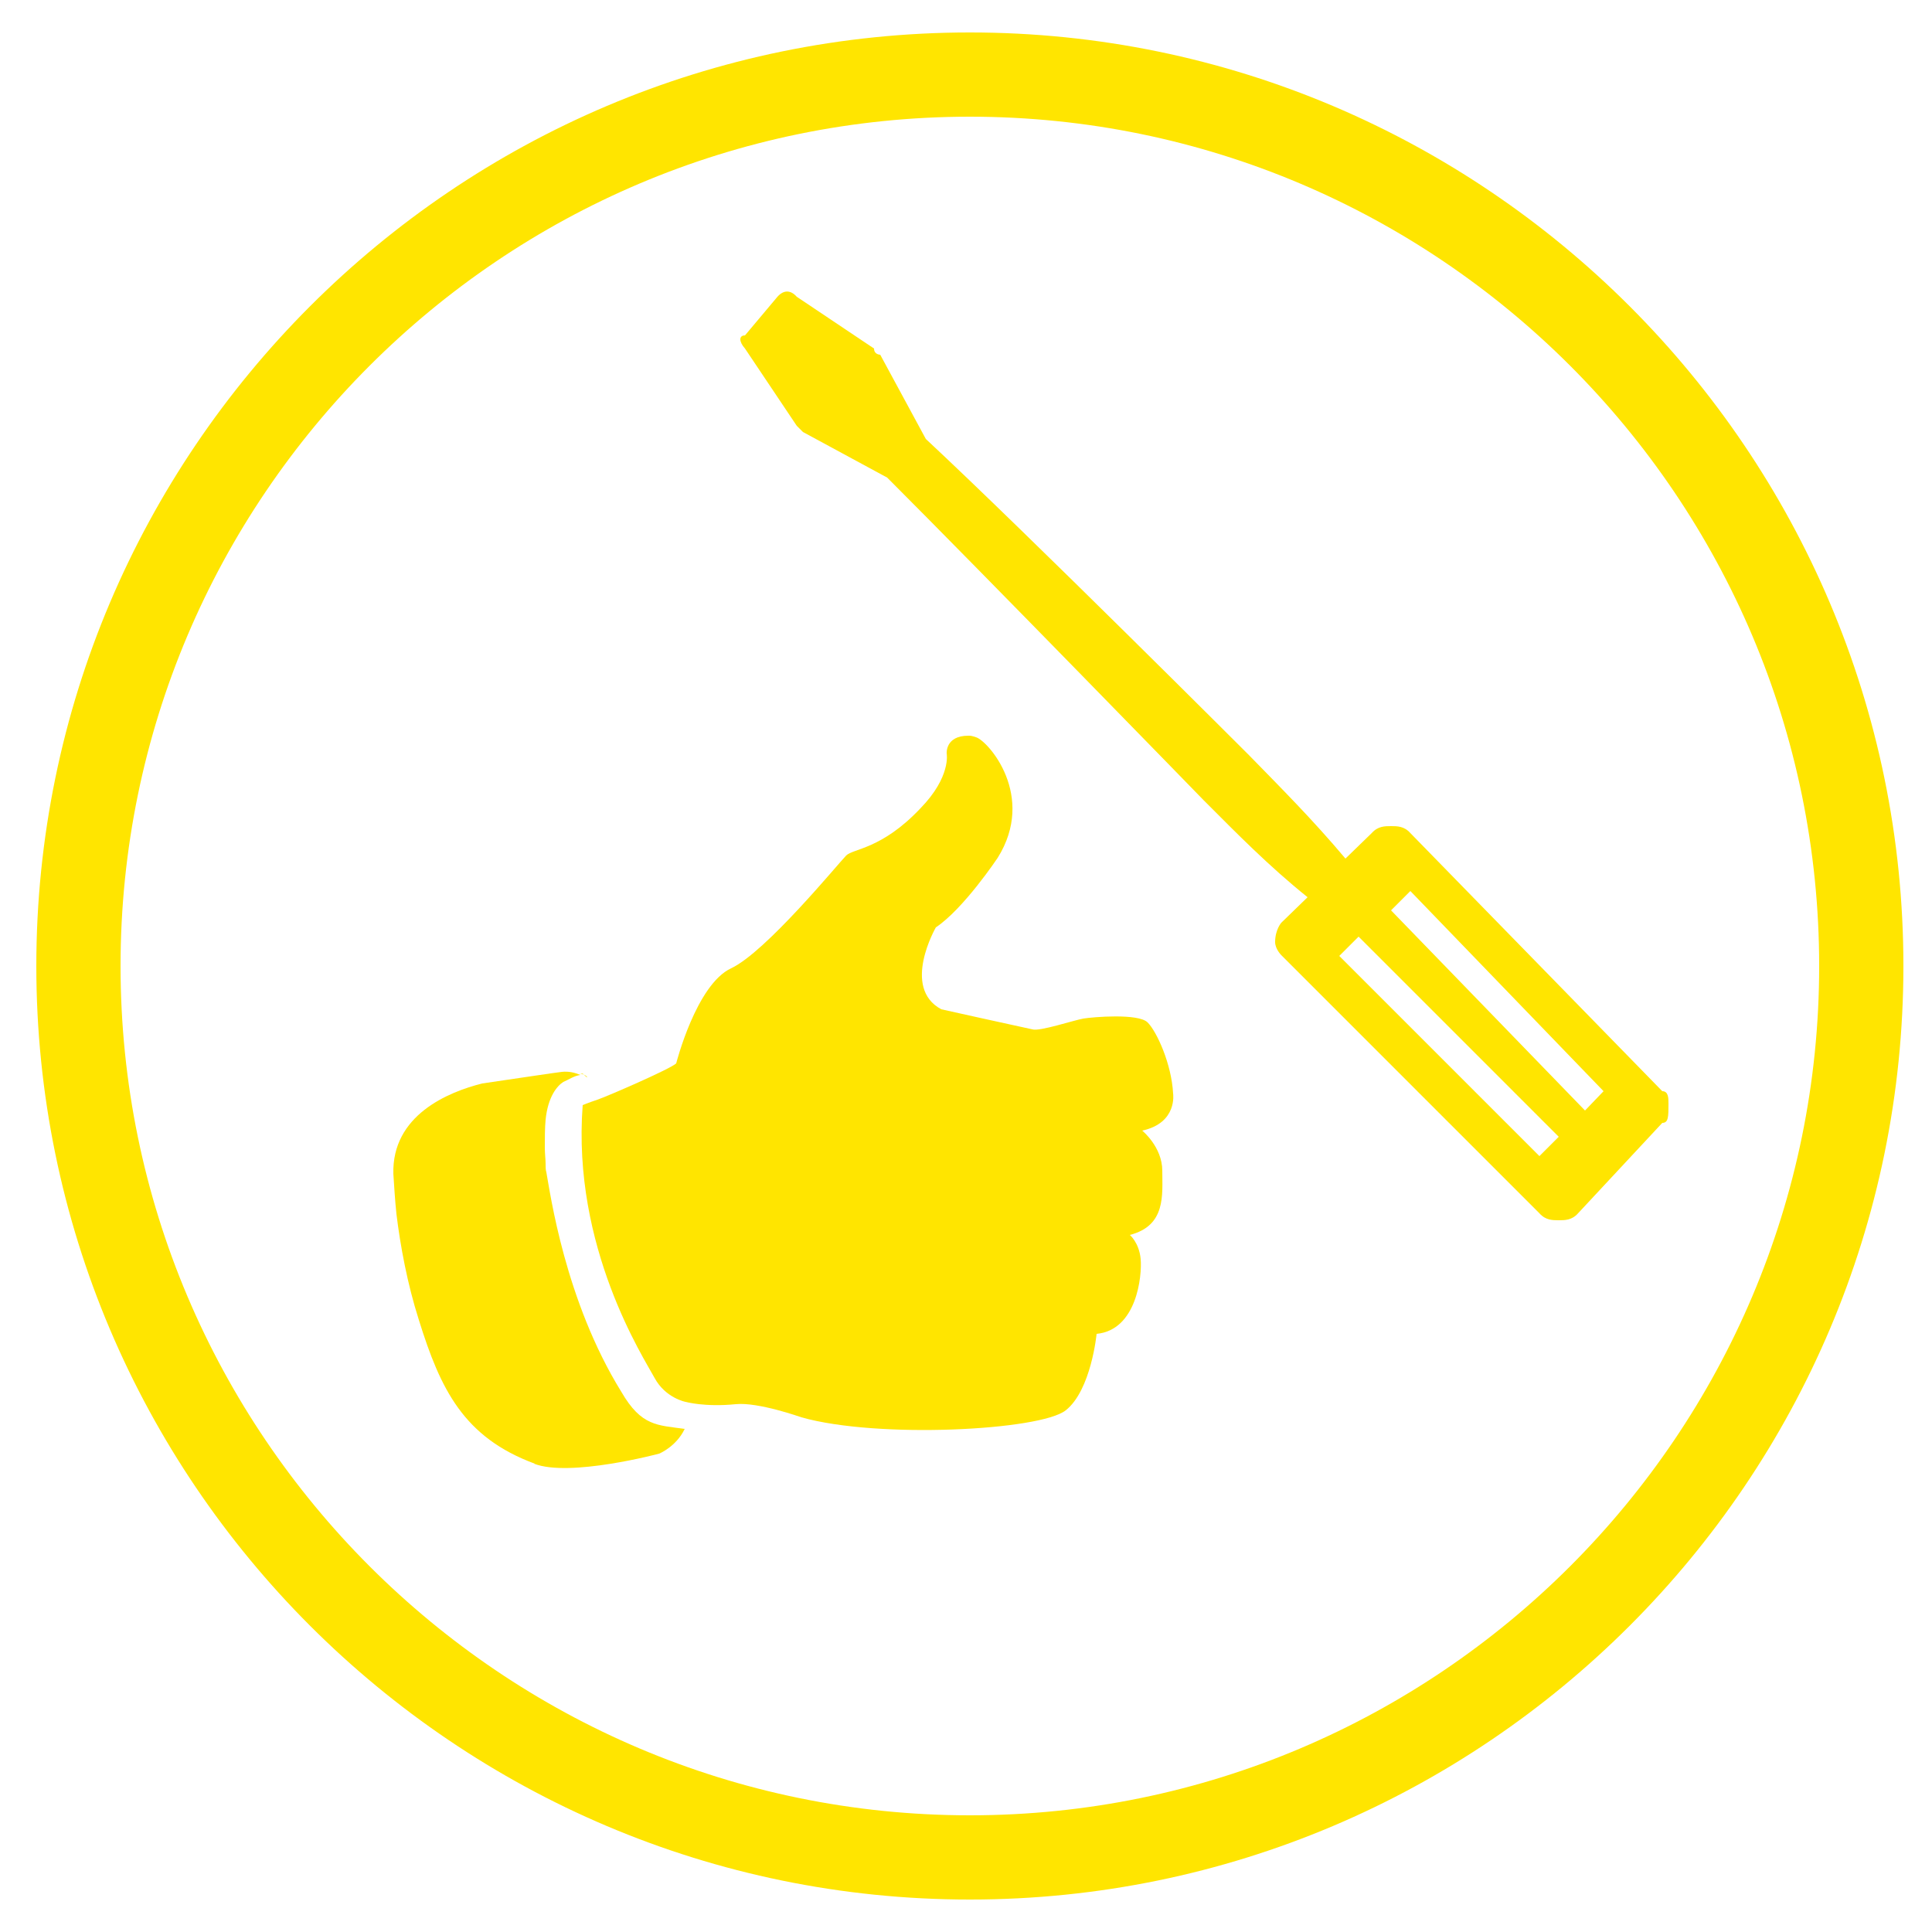
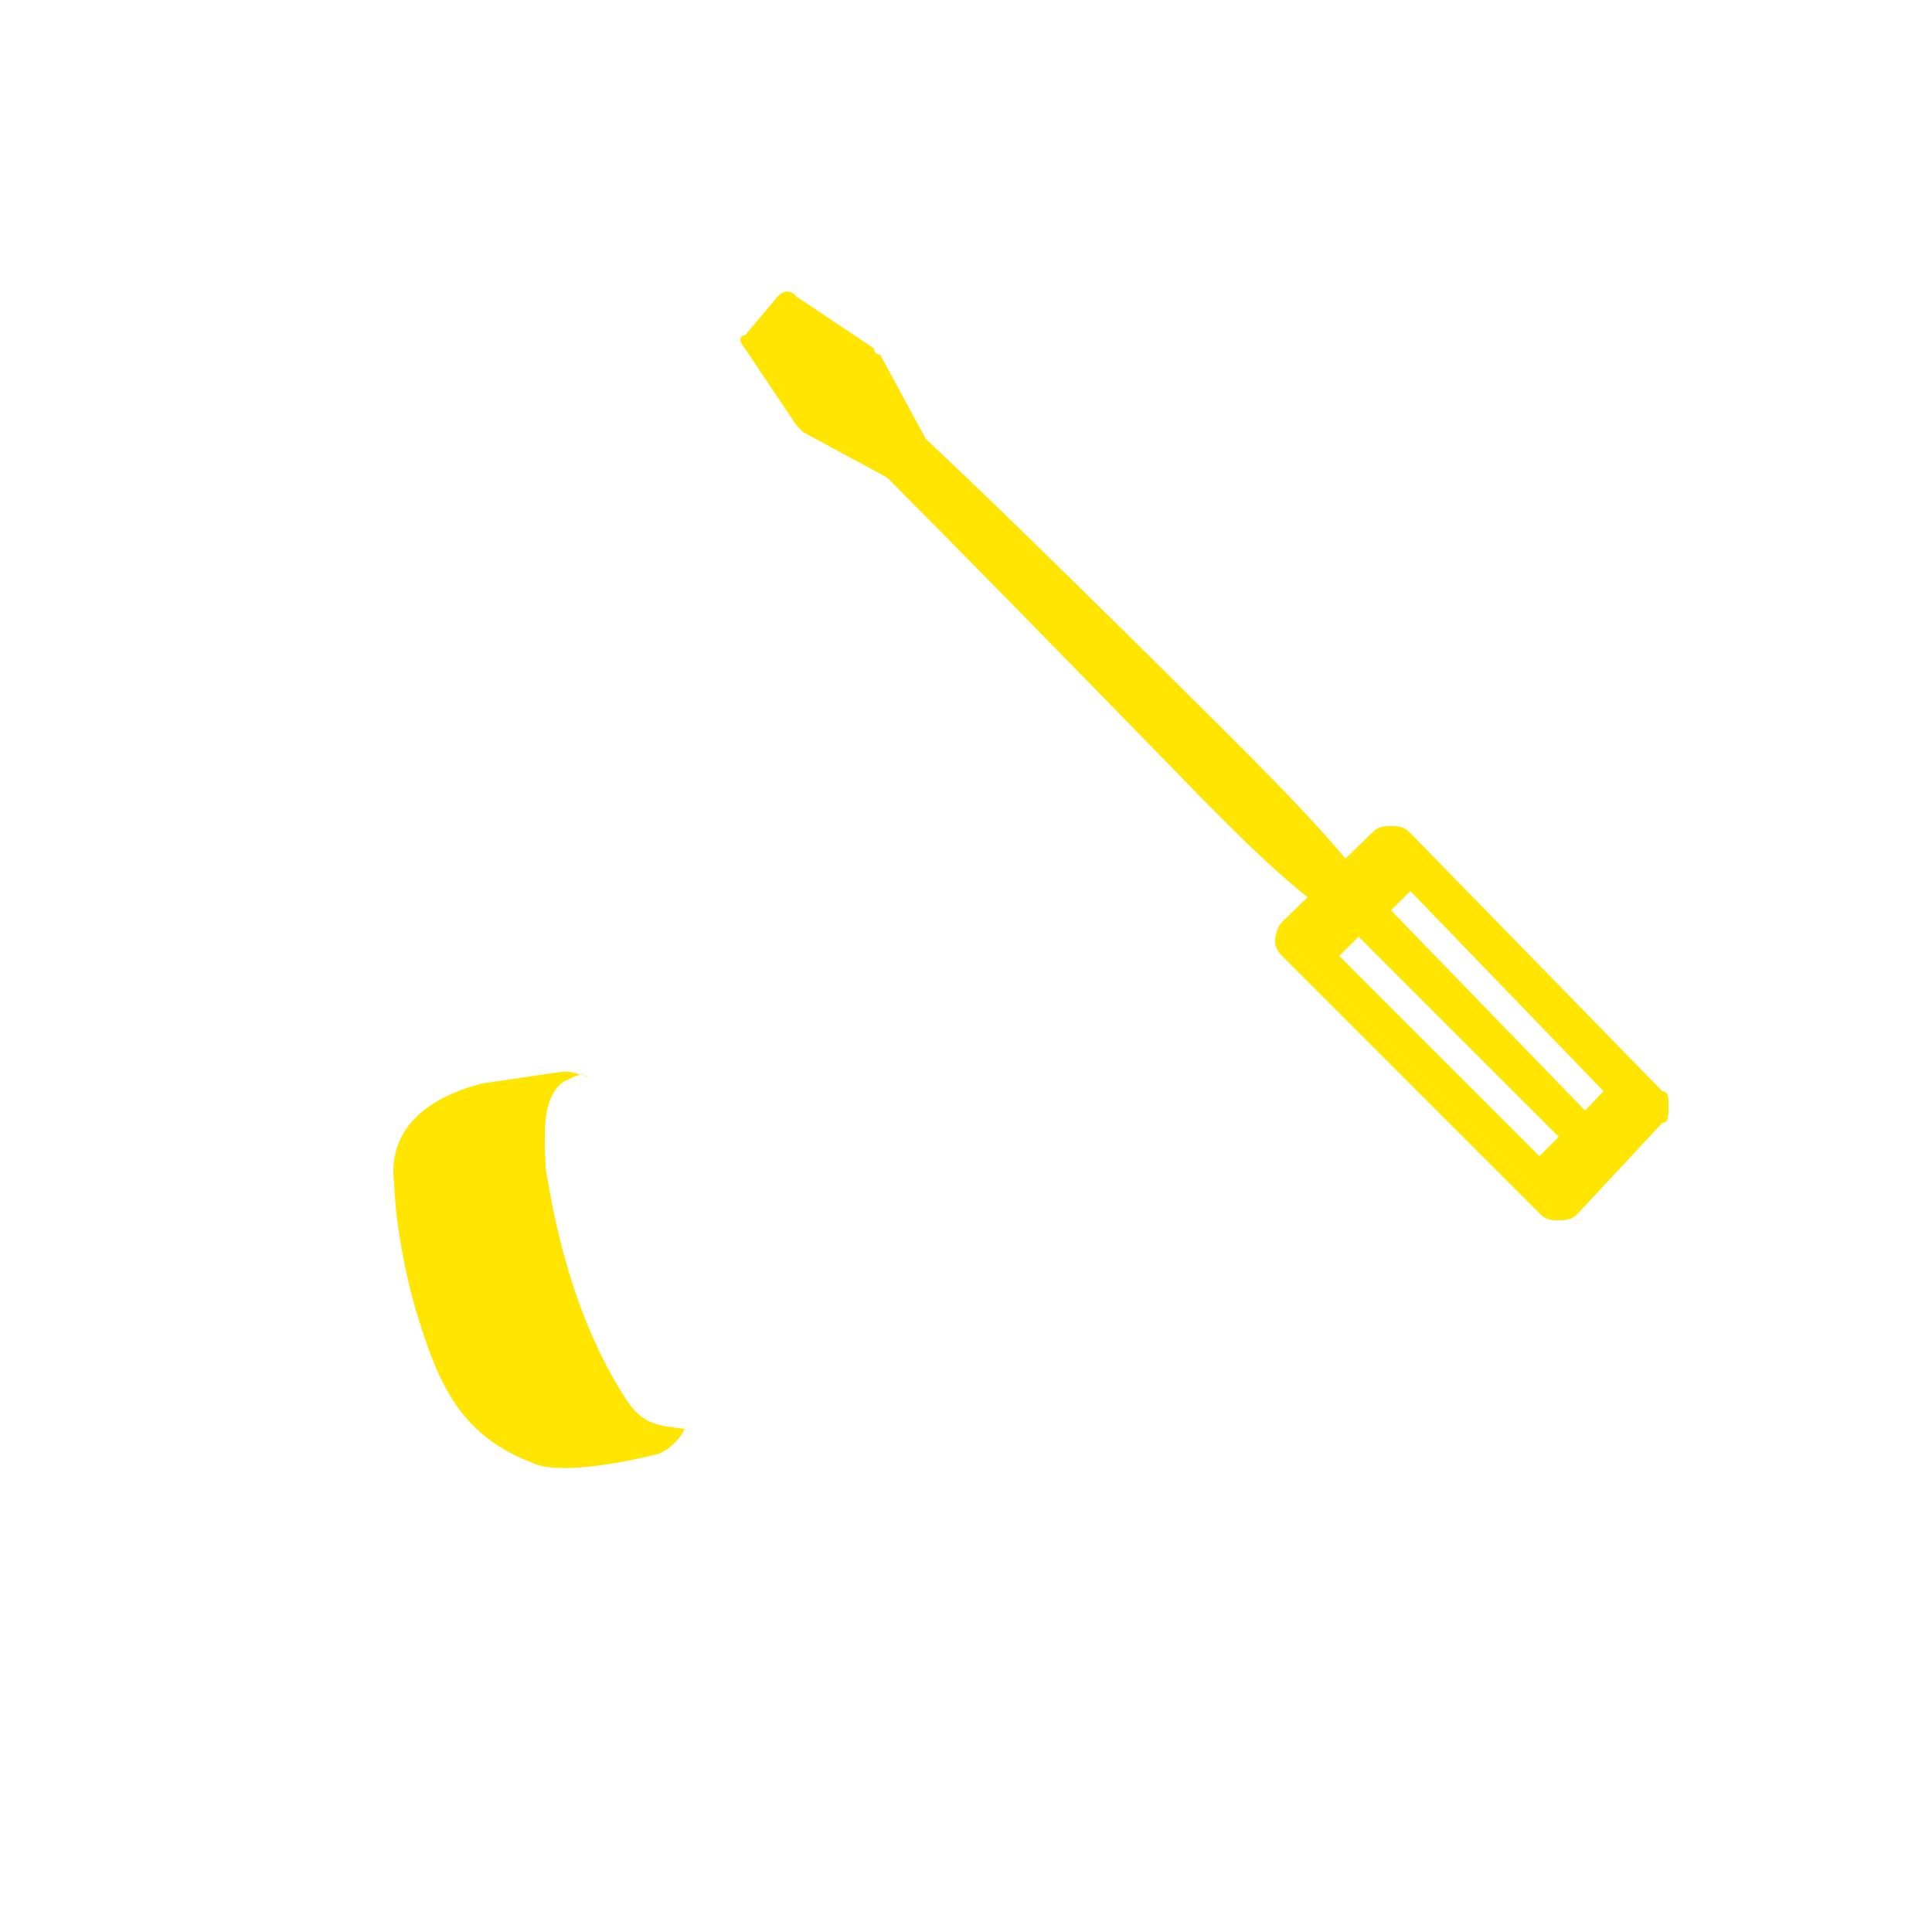
<svg xmlns="http://www.w3.org/2000/svg" version="1.1" id="Layer_1" x="0px" y="0px" viewBox="0 0 250 250" style="enable-background:new 0 0 250 250;" xml:space="preserve">
  <style type="text/css">
	.st0{fill:#FFE500;}
</style>
  <g>
-     <path class="st0" d="M125.5,4.2C58.9,4.2,4.7,58.4,4.7,125c0,66.6,54.2,120.8,120.8,120.8c66.6,0,120.8-54.2,120.8-120.8   C246.3,58.4,192.1,4.2,125.5,4.2z M125.5,234.9c-60.6,0-109.9-49.3-109.9-109.9c0-60.6,49.3-109.9,109.9-109.9   c60.6,0,109.9,49.3,109.9,109.9C235.4,185.6,186.1,234.9,125.5,234.9z" />
    <path class="st0" d="M215.1,141.2l-32.6-33.4c-0.8-0.9-1.7-0.9-2.5-0.9c-0.8,0-1.7,0-2.5,0.9l-3.4,3.3c-4.2-5-8.4-9.2-12.5-13.4   c0,0-28.4-28.4-41.8-40.9l-5.9-10.9c0,0-0.8,0-0.8-0.8l-10-6.7c-0.8-0.9-1.7-0.9-2.5,0l-4.2,5c-0.8,0-0.8,0.8,0,1.7l6.7,10l0.8,0.8   l10.9,5.9c12.5,12.5,41,41.8,41,41.8c4.2,4.2,8.3,8.4,13.4,12.5l-3.4,3.3c0,0-0.8,0.9-0.8,2.5c0,0.9,0.8,1.7,0.8,1.7l33.4,33.4   c0.8,0.9,1.7,0.9,2.5,0.9c0.8,0,1.7,0,2.5-0.9l10.9-11.7c0.8,0,0.8-0.8,0.8-2.5C215.9,142.1,215.9,141.2,215.1,141.2z M199.2,149.6   l-25.9-25.9l2.5-2.5l25.9,25.9L199.2,149.6z M205.1,143.7L180,117.8l2.5-2.5l25,25.9L205.1,143.7z" />
-     <path class="st0" d="M151.8,141.5c-0.2-3.8-2.1-8-3.3-9.2c-1.2-1.2-7.1-0.7-8.3-0.5c-1.2,0.2-5.7,1.7-6.6,1.4   c-1-0.2-11.8-2.6-11.8-2.6c-5.2-2.8-0.7-10.6-0.7-10.6c3.6-2.4,8-9,8-9c5-8-1.2-15.1-2.8-15.6c-0.6-0.2-0.7-0.2-1-0.2   c-3,0-2.8,2.3-2.8,2.3s0.6,3-3.4,7.1c-5,5.3-8.7,5.2-9.6,6.1c-1,1-10.4,12.5-14.9,14.6c-4.5,2.1-7.1,12.3-7.1,12.3   c-0.7,0.7-9,4.3-10.2,4.7c-1.2,0.4-1.9,0.7-1.9,0.7c-1.4,18.4,7.9,32.7,9.3,35.3c1.4,2.6,4,3.1,4,3.1s2.5,0.7,6.5,0.3   c2.9-0.3,8.5,1.7,8.5,1.7c9.9,2.8,30.9,1.7,34.2-0.9c3.3-2.6,4-9.9,4-9.9c5.2-0.5,5.9-7.5,5.7-9.7c-0.2-2.1-1.4-3.1-1.4-3.1   c4.7-1.2,4.2-5.2,4.2-8.3c0-3.1-2.6-5.2-2.6-5.2C152.4,145.3,151.8,141.5,151.8,141.5z" />
    <path class="st0" d="M75.3,138.9L75.3,138.9c-0.1,0-0.2,0-0.2,0c0.3,0.1,0.7,0.2,0.9,0.5C75.8,139.4,75.5,138.9,75.3,138.9z" />
    <path class="st0" d="M80.4,180.1c-7.3-11.8-9.2-25.7-9.7-28.4c-0.1-0.3-0.1-0.7-0.1-1.1c0-0.6-0.1-1.3-0.1-2.1c0-1.2,0-2.6,0.1-3.6   c0.3-3,1.5-4.4,2.3-4.9c0.7-0.3,1.4-0.8,2.2-0.9c-0.7-0.3-1.5-0.5-2.4-0.4c-0.9,0.1-5.5,0.8-10.3,1.5c-4.4,1.1-11.7,4.1-11.5,11.7   c0.1,1.5,0.2,3.3,0.4,5.2c0.5,4.1,1.4,9,2.9,13.7c2.8,9,5.8,15.2,15,18.6l-0.1,0c4.6,1.8,16.2-1.3,16.2-1.3s2.2-0.9,3.3-3.2   C85.1,184.4,83,184.6,80.4,180.1z" />
  </g>
</svg>